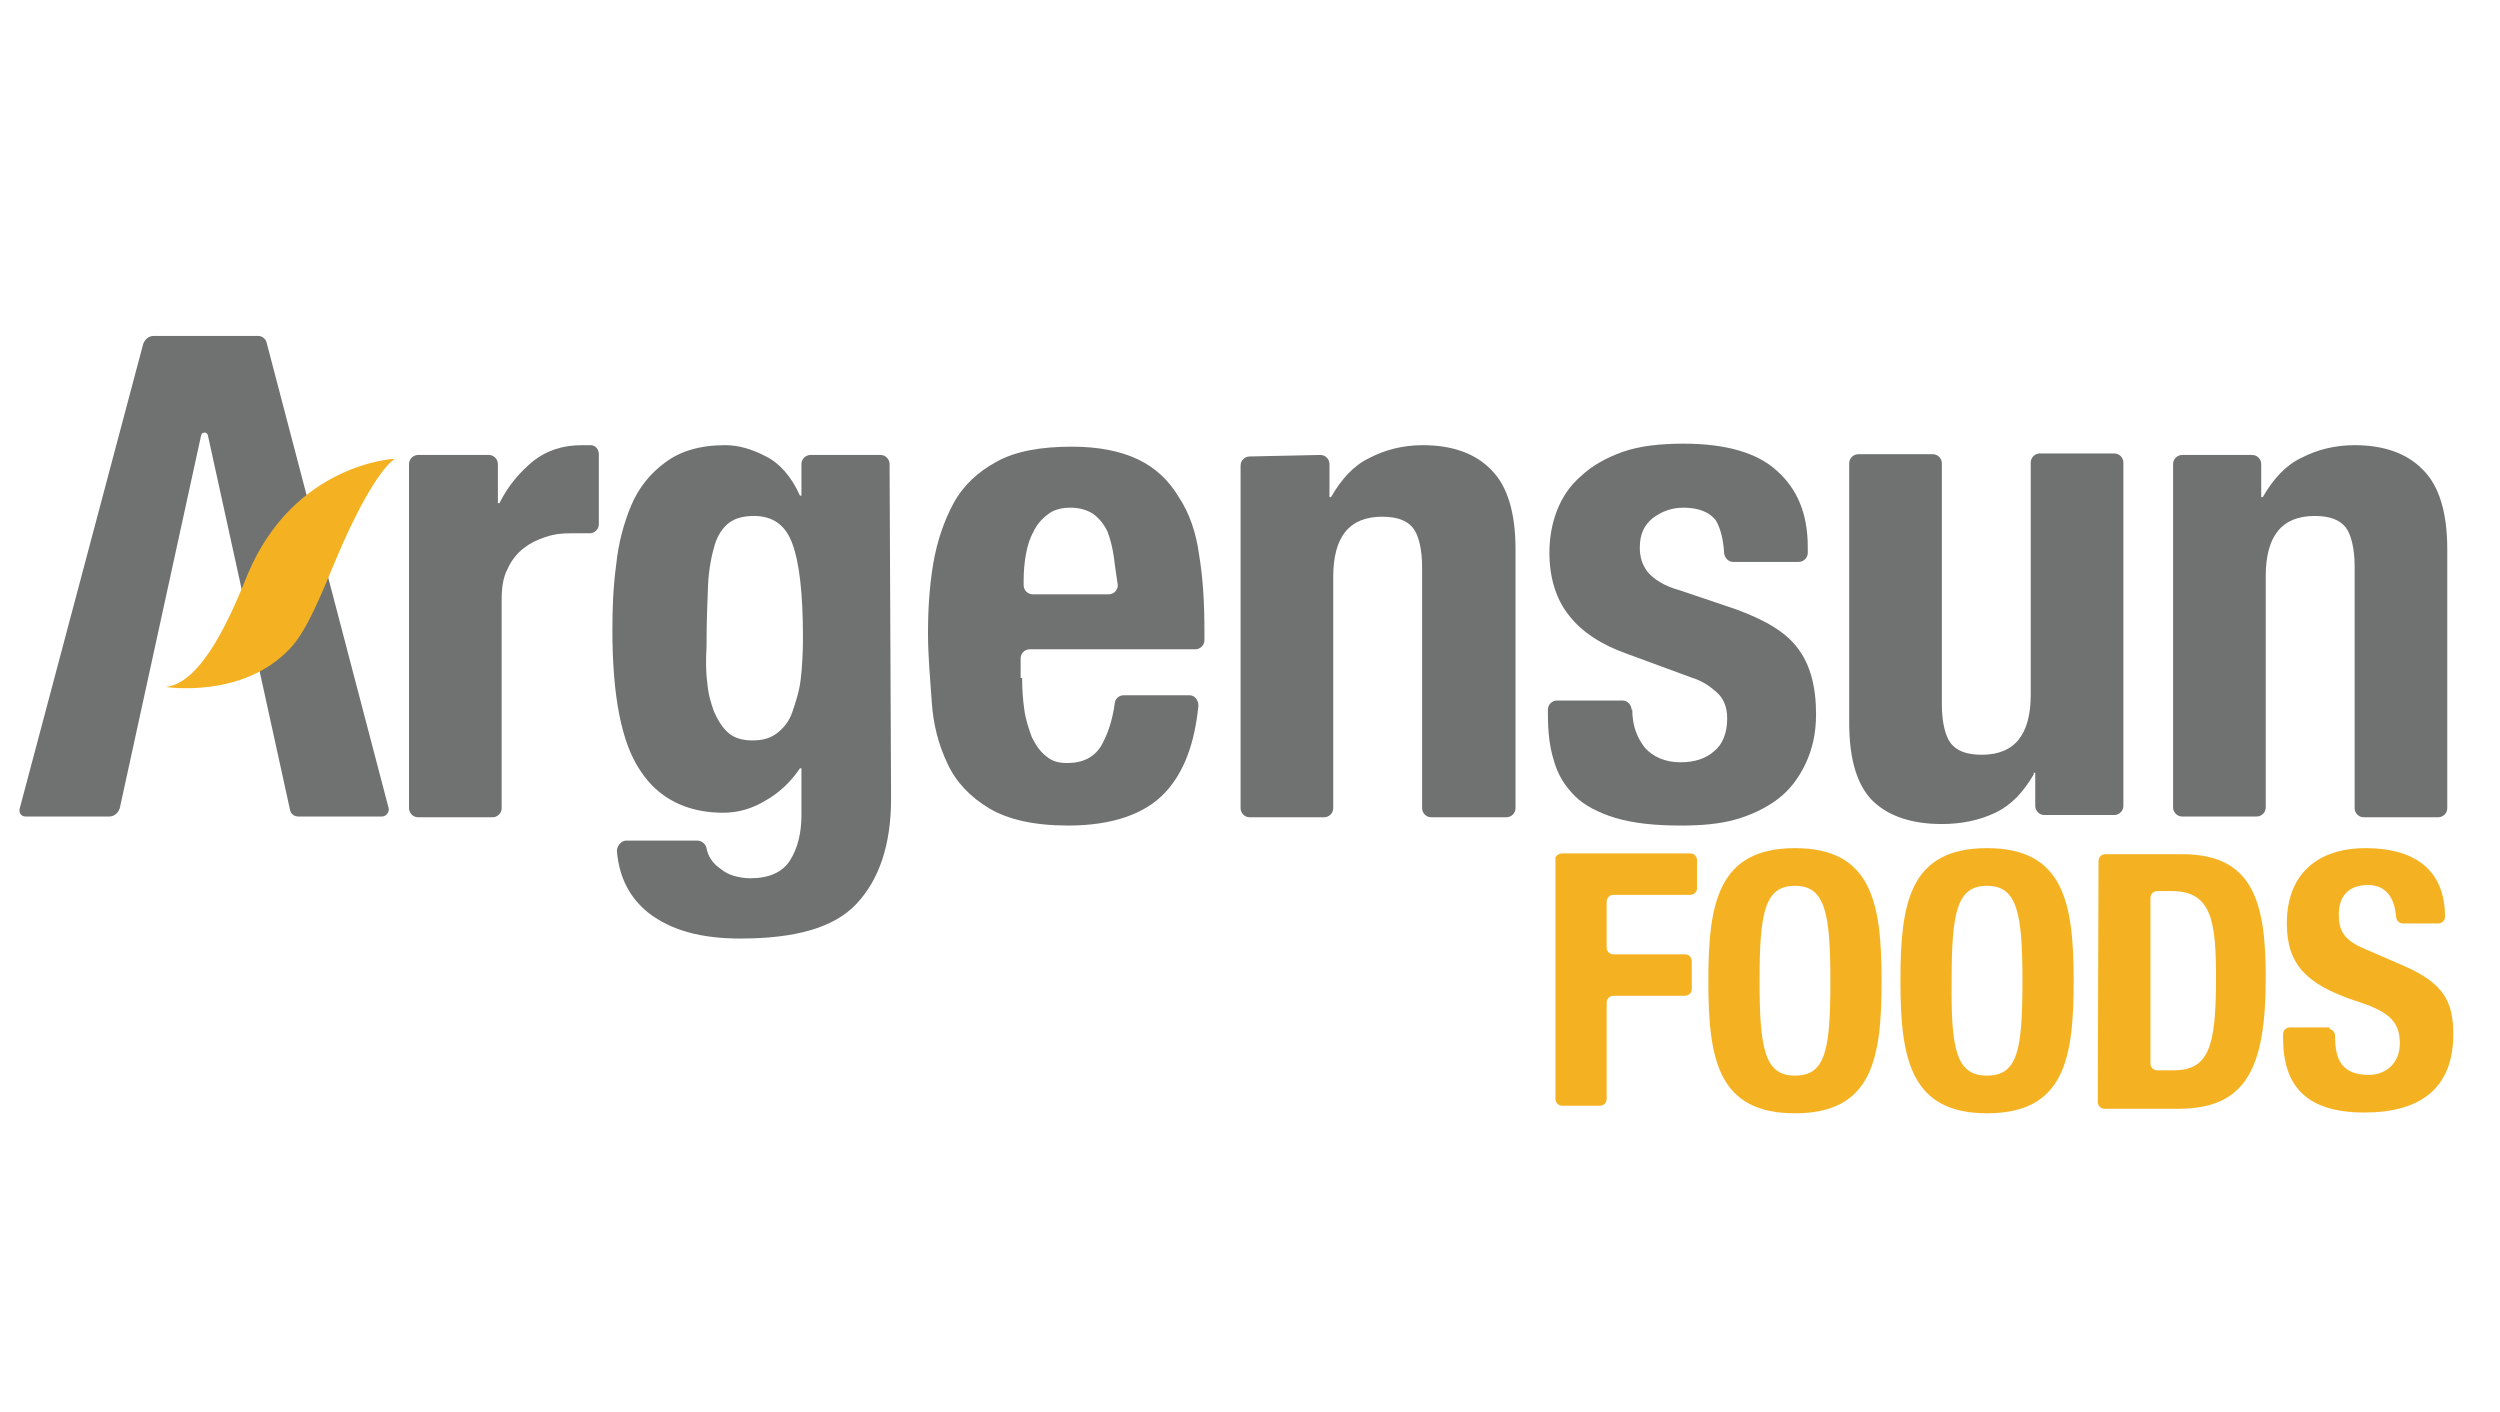
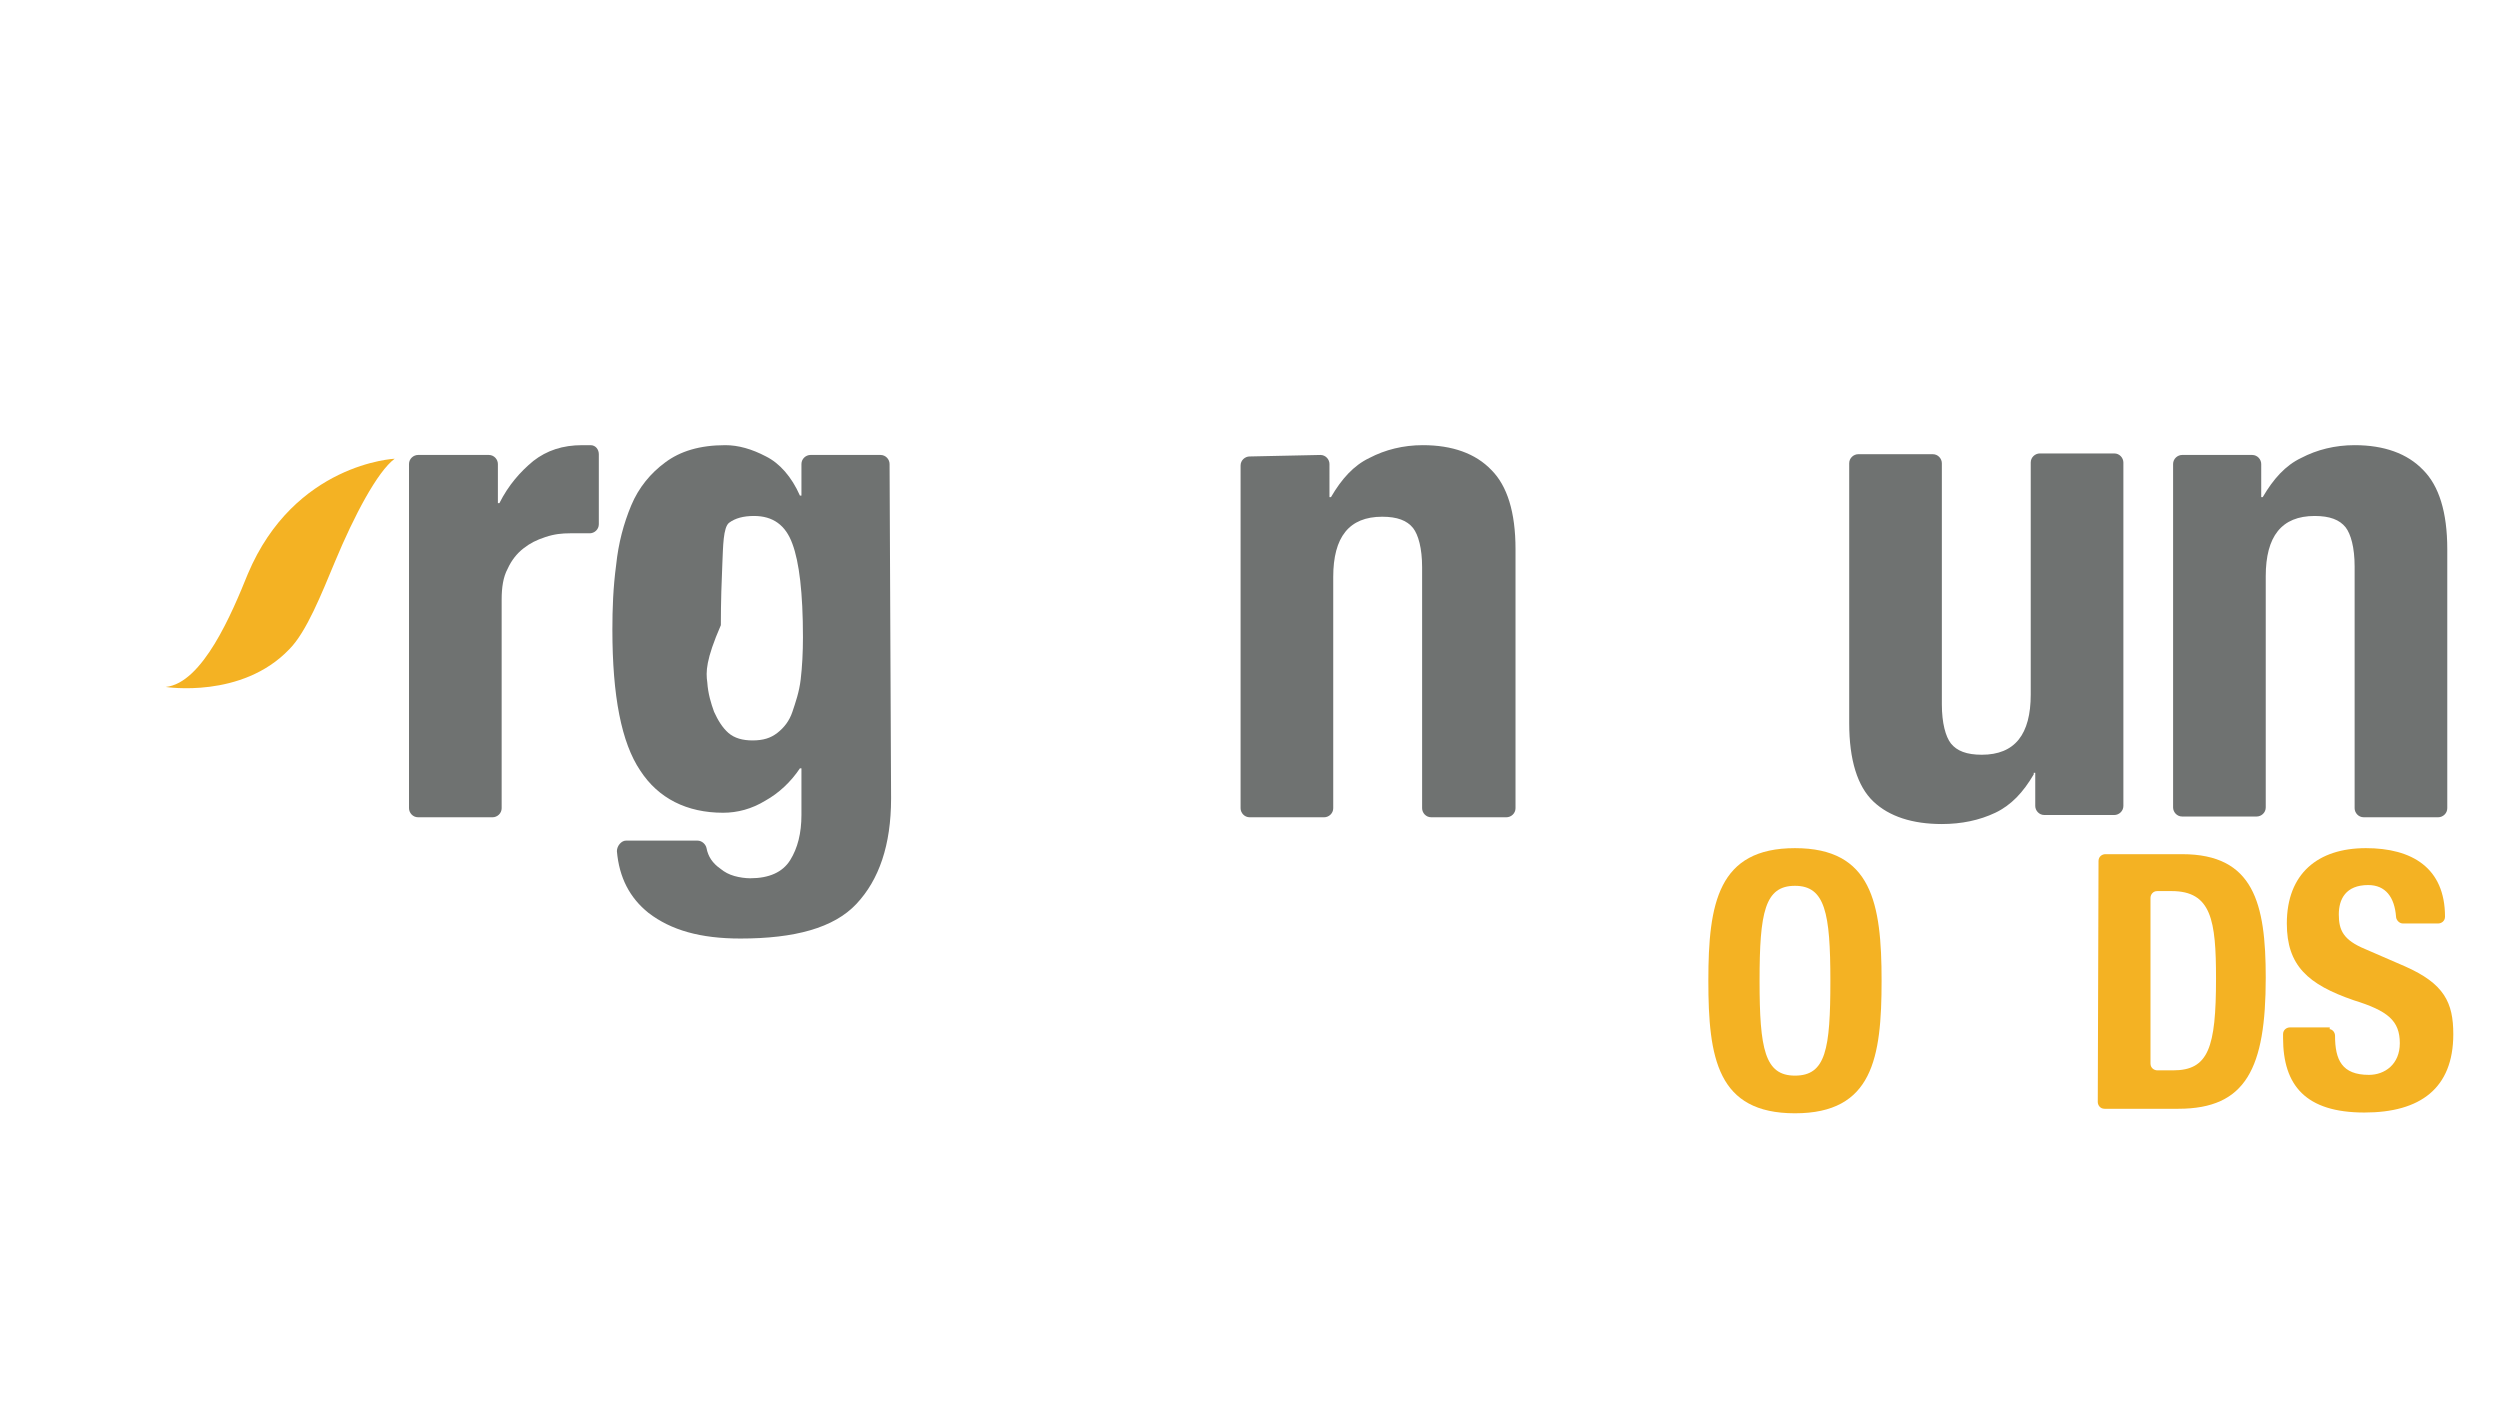
<svg xmlns="http://www.w3.org/2000/svg" version="1.1" id="Capa_1" x="0px" y="0px" viewBox="0 0 331.9 187.4" style="enable-background:new 0 0 331.9 187.4;" xml:space="preserve">
  <style type="text/css">
	.st0{fill:#6F7271;}
	.st1{fill:#F4B223;}
</style>
  <g>
    <g>
      <g>
        <g>
-           <path class="st0" d="M38.5,107.5c0.1,0.6,0.6,0.9,1.1,0.9h11.1c0.6,0,1-0.6,0.9-1.1L35.4,45.5c-0.1-0.5-0.6-0.9-1.1-0.9H20.4      c-0.7,0-1.2,0.5-1.4,1.1L2.6,107.4c-0.1,0.5,0.2,1,0.8,1h11.1c0.7,0,1.2-0.5,1.4-1.1l10.8-49.5c0.1-0.5,0.8-0.5,0.9,0      L38.5,107.5z" />
-         </g>
+           </g>
        <path class="st0" d="M64.9,60.4c0.7,0,1.2,0.6,1.2,1.2v5.2h0.2c1.2-2.4,2.8-4.2,4.5-5.6c1.8-1.4,3.9-2.1,6.5-2.1     c0.3,0,0.7,0,1.1,0l0,0c0.7,0,1.1,0.6,1.1,1.2v9.3c0,0.7-0.6,1.2-1.2,1.2c-0.2,0-0.5,0-0.7,0c-0.7,0-1.2,0-1.9,0     c-1.1,0-2.1,0.1-3.3,0.5s-2,0.8-2.9,1.5c-0.9,0.7-1.6,1.6-2.1,2.7c-0.6,1.1-0.8,2.5-0.8,4.1v27.7c0,0.7-0.6,1.2-1.2,1.2h-9.9     c-0.7,0-1.2-0.6-1.2-1.2V61.6c0-0.7,0.6-1.2,1.2-1.2H64.9z" />
-         <path class="st0" d="M118.3,106c0,6.2-1.6,10.8-4.6,14s-8.2,4.6-15.4,4.6c-5.3,0-9.2-1.1-12.2-3.4c-2.5-2-3.9-4.7-4.2-8.2     c0-0.7,0.6-1.4,1.2-1.4h9.5c0.6,0,1.1,0.5,1.2,1c0.2,1.1,0.8,2,1.8,2.7c0.6,0.5,1.2,0.8,1.9,1c0.7,0.2,1.5,0.3,2.1,0.3     c2.5,0,4.3-0.8,5.3-2.4c1-1.6,1.5-3.6,1.5-6V102h-0.2c-1.2,1.8-2.8,3.3-4.6,4.3c-1.8,1.1-3.7,1.6-5.6,1.6c-4.8,0-8.6-1.9-11-5.6     c-2.5-3.7-3.7-9.9-3.7-18.7c0-2.8,0.1-5.6,0.5-8.6c0.3-2.9,1-5.5,2-7.9s2.6-4.3,4.5-5.7c2-1.5,4.6-2.3,8-2.3     c1.7,0,3.5,0.5,5.4,1.5c1.8,0.9,3.4,2.7,4.5,5.2h0.2v-4.2c0-0.7,0.6-1.2,1.2-1.2h9.3c0.7,0,1.2,0.6,1.2,1.2L118.3,106z      M93.9,90.6c0.1,1.5,0.5,2.8,0.9,3.9c0.5,1.1,1.1,2.1,1.9,2.8c0.8,0.7,1.9,1,3.2,1c1.4,0,2.4-0.3,3.3-1c0.9-0.7,1.6-1.6,2-2.8     s0.9-2.6,1.1-4.3c0.2-1.7,0.3-3.6,0.3-5.6c0-5.9-0.5-10-1.4-12.4c-0.9-2.5-2.6-3.7-5.1-3.7c-1.4,0-2.5,0.3-3.3,0.9     c-0.8,0.6-1.5,1.6-1.9,2.9s-0.8,3.2-0.9,5.4c-0.1,2.3-0.2,5-0.2,8.2C93.7,87.6,93.7,89.2,93.9,90.6z" />
-         <path class="st0" d="M135.7,90.1c0,1.5,0.1,2.8,0.3,4.2s0.6,2.5,1,3.6c0.5,1,1.1,1.9,1.9,2.5c0.8,0.7,1.7,0.9,2.8,0.9     c2.1,0,3.6-0.8,4.5-2.3c0.8-1.4,1.5-3.3,1.8-5.7c0.1-0.6,0.6-1,1.2-1h8.7c0.7,0,1.2,0.6,1.2,1.4c-0.5,5-1.9,8.8-4.4,11.5     c-2.7,2.9-7.1,4.4-12.9,4.4c-4.5,0-8-0.8-10.5-2.3c-2.5-1.5-4.4-3.5-5.5-5.9c-1.2-2.5-1.9-5.2-2.1-8.2c-0.2-3-0.5-6.1-0.5-9.1     c0-3.3,0.2-6.3,0.7-9.3c0.5-2.9,1.4-5.6,2.7-8s3.3-4.2,5.7-5.5c2.5-1.4,5.9-2,10-2c3.6,0,6.5,0.6,8.8,1.7c2.3,1.1,4.1,2.8,5.4,5     c1.4,2.1,2.3,4.7,2.7,7.7c0.5,3,0.7,6.3,0.7,10V85c0,0.7-0.6,1.2-1.2,1.2h-22c-0.7,0-1.2,0.6-1.2,1.2v2.6H135.7z M147.9,74.1     c-0.2-1.4-0.5-2.6-0.9-3.6c-0.5-1-1.1-1.7-1.9-2.3c-0.8-0.5-1.8-0.8-3-0.8s-2.3,0.3-3,0.9c-0.8,0.6-1.5,1.4-1.9,2.3     c-0.5,0.9-0.8,1.9-1,3c-0.2,1.1-0.3,2.3-0.3,3.4v0.7c0,0.7,0.6,1.2,1.2,1.2h10.1c0.7,0,1.2-0.6,1.2-1.2     C148.2,76.3,148,75.1,147.9,74.1z" />
+         <path class="st0" d="M118.3,106c0,6.2-1.6,10.8-4.6,14s-8.2,4.6-15.4,4.6c-5.3,0-9.2-1.1-12.2-3.4c-2.5-2-3.9-4.7-4.2-8.2     c0-0.7,0.6-1.4,1.2-1.4h9.5c0.6,0,1.1,0.5,1.2,1c0.2,1.1,0.8,2,1.8,2.7c0.6,0.5,1.2,0.8,1.9,1c0.7,0.2,1.5,0.3,2.1,0.3     c2.5,0,4.3-0.8,5.3-2.4c1-1.6,1.5-3.6,1.5-6V102h-0.2c-1.2,1.8-2.8,3.3-4.6,4.3c-1.8,1.1-3.7,1.6-5.6,1.6c-4.8,0-8.6-1.9-11-5.6     c-2.5-3.7-3.7-9.9-3.7-18.7c0-2.8,0.1-5.6,0.5-8.6c0.3-2.9,1-5.5,2-7.9s2.6-4.3,4.5-5.7c2-1.5,4.6-2.3,8-2.3     c1.7,0,3.5,0.5,5.4,1.5c1.8,0.9,3.4,2.7,4.5,5.2h0.2v-4.2c0-0.7,0.6-1.2,1.2-1.2h9.3c0.7,0,1.2,0.6,1.2,1.2L118.3,106z      M93.9,90.6c0.1,1.5,0.5,2.8,0.9,3.9c0.5,1.1,1.1,2.1,1.9,2.8c0.8,0.7,1.9,1,3.2,1c1.4,0,2.4-0.3,3.3-1c0.9-0.7,1.6-1.6,2-2.8     s0.9-2.6,1.1-4.3c0.2-1.7,0.3-3.6,0.3-5.6c0-5.9-0.5-10-1.4-12.4c-0.9-2.5-2.6-3.7-5.1-3.7c-1.4,0-2.5,0.3-3.3,0.9     s-0.8,3.2-0.9,5.4c-0.1,2.3-0.2,5-0.2,8.2C93.7,87.6,93.7,89.2,93.9,90.6z" />
        <path class="st0" d="M175.3,60.4c0.7,0,1.2,0.6,1.2,1.2V66h0.2c1.4-2.4,3-4.2,5.1-5.2c2.1-1.1,4.5-1.7,7.1-1.7     c3.9,0,7,1.1,9.1,3.3c2.1,2.1,3.2,5.6,3.2,10.5v34.4c0,0.7-0.6,1.2-1.2,1.2H190c-0.7,0-1.2-0.6-1.2-1.2v-32     c0-2.5-0.5-4.3-1.2-5.2c-0.8-1-2.1-1.5-4.1-1.5c-4.4,0-6.5,2.7-6.5,8v30.7c0,0.7-0.6,1.2-1.2,1.2h-9.9c-0.7,0-1.2-0.6-1.2-1.2     V61.8c0-0.7,0.6-1.2,1.2-1.2L175.3,60.4z" />
-         <path class="st0" d="M216.7,94.2c0,2.1,0.6,3.7,1.7,5.1c1.1,1.2,2.7,1.9,4.7,1.9c1.9,0,3.4-0.5,4.5-1.5c1.1-0.9,1.7-2.4,1.7-4.3     c0-1.6-0.5-2.7-1.4-3.5c-0.9-0.8-1.9-1.5-3.2-1.9l-8.7-3.2c-3.4-1.2-6-2.9-7.7-5.1c-1.7-2.1-2.6-5-2.6-8.3c0-1.9,0.3-3.8,1-5.6     c0.7-1.8,1.7-3.3,3.2-4.6c1.5-1.4,3.3-2.4,5.5-3.2c2.3-0.8,5-1.1,8.1-1.1c5.6,0,9.8,1.2,12.4,3.6c2.7,2.4,4.1,5.7,4.1,10.1v0.8     c0,0.7-0.6,1.2-1.2,1.2h-8.7c-0.7,0-1.1-0.6-1.2-1.1c-0.1-1.9-0.5-3.4-1.1-4.4c-0.8-1.1-2.3-1.7-4.3-1.7c-1.6,0-2.9,0.5-4.1,1.4     c-1.1,0.9-1.7,2.1-1.7,3.9c0,1.2,0.3,2.3,1.1,3.3c0.8,0.9,2.1,1.8,4.3,2.4l7.4,2.5c3.8,1.4,6.6,3,8.2,5.2c1.6,2.1,2.4,5,2.4,8.7     c0,2.6-0.5,4.7-1.4,6.6c-0.9,1.9-2.1,3.5-3.7,4.7c-1.6,1.2-3.5,2.1-5.6,2.7c-2.1,0.6-4.6,0.8-7.2,0.8c-3.5,0-6.3-0.3-8.7-1     c-2.3-0.7-4.2-1.7-5.4-2.9c-1.4-1.4-2.3-2.9-2.8-4.7c-0.6-1.9-0.8-3.9-0.8-6.3v-0.5c0-0.7,0.6-1.2,1.2-1.2h8.7     c0.7,0,1.2,0.6,1.2,1.2v0H216.7z" />
        <path class="st0" d="M270,102.8c-1.4,2.4-3,4.1-5.1,5.1c-2.1,1-4.5,1.5-7.1,1.5c-3.9,0-7-1-9.1-3c-2.1-2-3.2-5.5-3.2-10.4V61.5     c0-0.7,0.6-1.2,1.2-1.2h9.9c0.7,0,1.2,0.6,1.2,1.2v32c0,2.5,0.5,4.3,1.2,5.2c0.8,1,2.1,1.5,4.1,1.5c4.4,0,6.5-2.7,6.5-8V61.4     c0-0.7,0.6-1.2,1.2-1.2h9.9c0.7,0,1.2,0.6,1.2,1.2V107c0,0.7-0.6,1.2-1.2,1.2h-9.3c-0.7,0-1.2-0.6-1.2-1.2v-4.4H270V102.8z" />
        <path class="st0" d="M299,60.4c0.7,0,1.2,0.6,1.2,1.2V66h0.2c1.4-2.4,3-4.2,5.1-5.2c2.1-1.1,4.5-1.7,7.1-1.7c3.9,0,7,1.1,9.1,3.3     c2.1,2.1,3.2,5.6,3.2,10.5v34.4c0,0.7-0.6,1.2-1.2,1.2h-9.9c-0.7,0-1.2-0.6-1.2-1.2V75.2c0-2.5-0.5-4.3-1.2-5.2     c-0.8-1-2.1-1.5-4.1-1.5c-4.4,0-6.5,2.7-6.5,8v30.7c0,0.7-0.6,1.2-1.2,1.2h-9.9c-0.7,0-1.2-0.6-1.2-1.2V61.6     c0-0.7,0.6-1.2,1.2-1.2H299z" />
      </g>
      <path id="XMLID_00000105406221010817044970000005531402415519604132_" class="st1" d="M44.5,74.5c2.5-6,5.6-11.9,7.9-13.6    c0,0-13.3,0.6-19.5,15.3c-2.1,5.2-6,14.5-10.9,15c0,0,10.1,1.6,16.4-5C40.7,83.9,42.7,78.8,44.5,74.5z" />
    </g>
    <g>
-       <path class="st1" d="M207.4,113.3h17c0.6,0,0.9,0.5,0.9,0.9v3.7c0,0.6-0.5,0.9-0.9,0.9h-10.2c-0.6,0-0.9,0.5-0.9,0.9v6.1    c0,0.6,0.5,0.9,0.9,0.9h9.5c0.6,0,0.9,0.5,0.9,0.9v3.7c0,0.6-0.5,0.9-0.9,0.9h-9.5c-0.6,0-0.9,0.5-0.9,0.9v12.8    c0,0.6-0.5,0.9-0.9,0.9h-5c-0.6,0-0.9-0.5-0.9-0.9v-32C206.5,113.7,206.9,113.3,207.4,113.3z" />
      <path class="st1" d="M238.3,112.6c10.2,0,11.5,7.3,11.5,17.6s-1.2,17.6-11.5,17.6s-11.5-7.3-11.5-17.6S228.1,112.6,238.3,112.6z     M238.3,142.8c4.1,0,4.7-3.5,4.7-12.6c0-9-0.7-12.6-4.7-12.6s-4.7,3.5-4.7,12.6S234.3,142.8,238.3,142.8z" />
-       <path class="st1" d="M263.8,112.6c10.2,0,11.5,7.3,11.5,17.6s-1.2,17.6-11.5,17.6c-10.2,0-11.5-7.3-11.5-17.6    S253.5,112.6,263.8,112.6z M263.8,142.8c4.1,0,4.7-3.5,4.7-12.6c0-9-0.7-12.6-4.7-12.6s-4.7,3.5-4.7,12.6    C259,139.3,259.7,142.8,263.8,142.8z" />
      <path class="st1" d="M278.6,114.3c0-0.6,0.5-0.9,0.9-0.9h10.2c9.5,0,11.1,6.5,11.1,16.4c0,12-2.6,17.4-11.6,17.4h-9.8    c-0.6,0-0.9-0.5-0.9-0.9L278.6,114.3L278.6,114.3z M285.5,141.2c0,0.6,0.5,0.9,0.9,0.9h2.1c4.7,0,5.7-3,5.7-12.2    c0-7.7-0.6-11.6-5.9-11.6h-1.9c-0.6,0-0.9,0.5-0.9,0.9v22H285.5z" />
      <path class="st1" d="M309.1,136.6c0.6,0,0.9,0.5,0.9,0.9l0,0c0,3.2,0.9,5.2,4.5,5.2c2.1,0,4.1-1.4,4.1-4.2c0-3-1.6-4.3-6.1-5.7    c-6.1-2.1-8.9-4.6-8.9-10.2c0-6.6,4.1-10,10.5-10c6.1,0,10.5,2.6,10.5,9.1l0,0c0,0.6-0.5,0.9-0.9,0.9h-4.7c-0.5,0-0.9-0.5-0.9-0.9    c-0.2-2.6-1.4-4.2-3.7-4.2c-3,0-3.9,1.9-3.9,3.9c0,2.1,0.6,3.4,3.5,4.6l5.3,2.3c5.2,2.3,6.4,4.8,6.4,9c0,7.2-4.4,10.4-11.8,10.4    c-7.8,0-10.8-3.6-10.8-9.9v-0.5c0-0.6,0.5-0.9,0.9-0.9h5.3V136.6z" />
    </g>
  </g>
</svg>